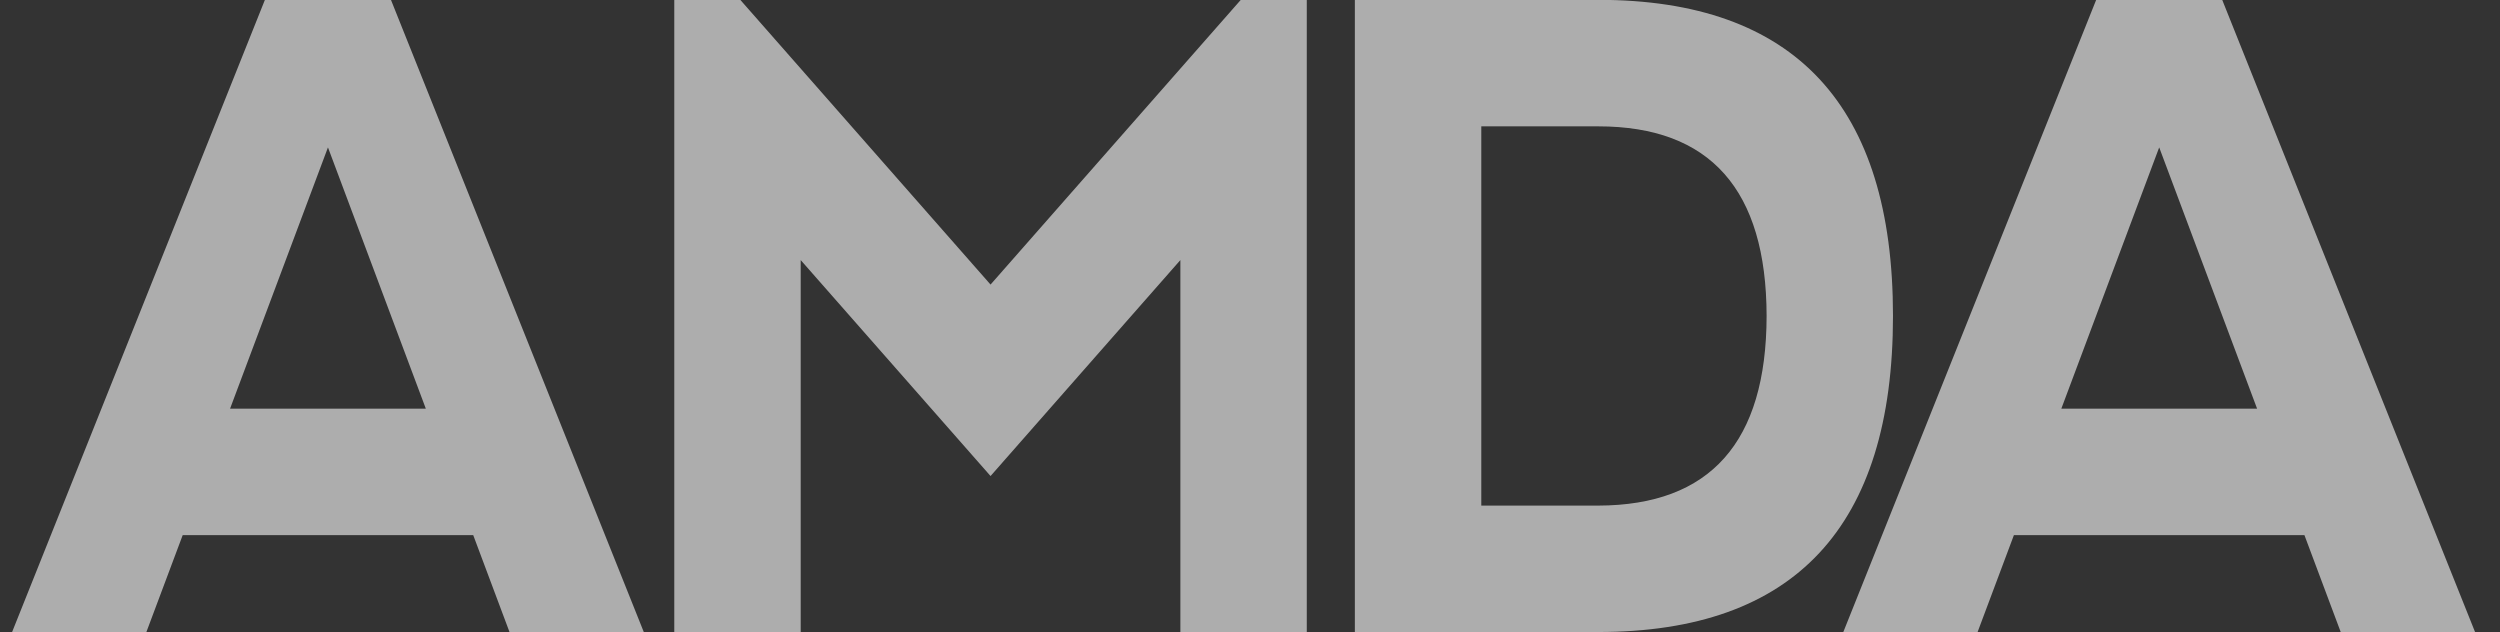
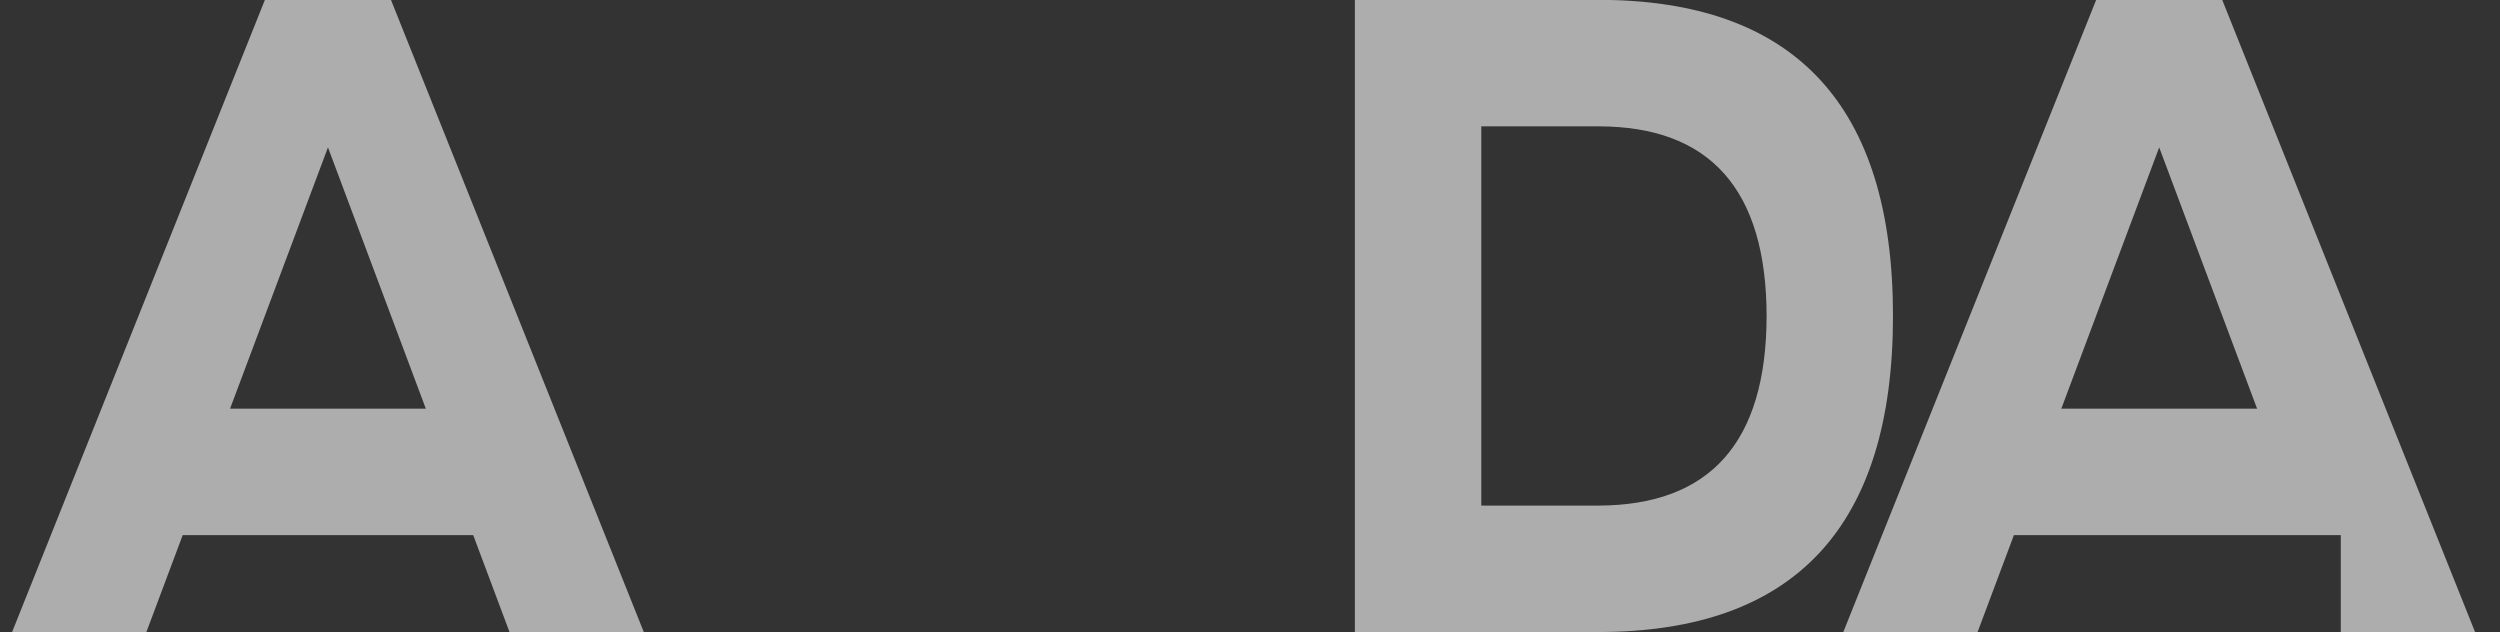
<svg xmlns="http://www.w3.org/2000/svg" width="87" height="22" viewBox="0 0 87 22" fill="none">
  <rect x="0" y="0" width="87" height="22" fill="#333333" stroke="none" />
  <path d="M17.731 21.995H22.404L13.606 -0.003H9.218L0.421 21.995H5.094L6.358 18.622H16.468L17.731 21.995ZM8.006 14.222L11.413 5.129L14.819 14.222H8.006Z" fill="white" fill-opacity="0.6" />
  <path d="M55.619 -0.003H47.149V21.994H55.619C62.458 21.994 65.876 18.325 65.876 10.994C65.876 3.664 62.458 -0.005 55.619 -0.005V-0.003ZM55.619 17.595H51.549V4.397H55.619C59.517 4.397 61.469 6.602 61.478 10.996C61.469 15.391 59.518 17.584 55.619 17.595Z" fill="white" fill-opacity="0.6" />
-   <path d="M81.459 21.995H86.132L77.334 -0.002H72.946L64.147 21.995H68.82L70.084 18.622H80.194L81.457 21.995H81.459ZM71.734 14.222L75.14 5.129L78.547 14.222H71.734Z" fill="white" fill-opacity="0.6" />
-   <path d="M43.178 -0.003L34.471 9.903L25.764 -0.003H23.465V21.995H27.864V9.05L34.471 16.566L41.077 9.05V21.995H45.476V-0.003H43.178Z" fill="white" fill-opacity="0.6" />
+   <path d="M81.459 21.995H86.132L77.334 -0.002H72.946L64.147 21.995H68.82L70.084 18.622H80.194H81.459ZM71.734 14.222L75.14 5.129L78.547 14.222H71.734Z" fill="white" fill-opacity="0.6" />
</svg>